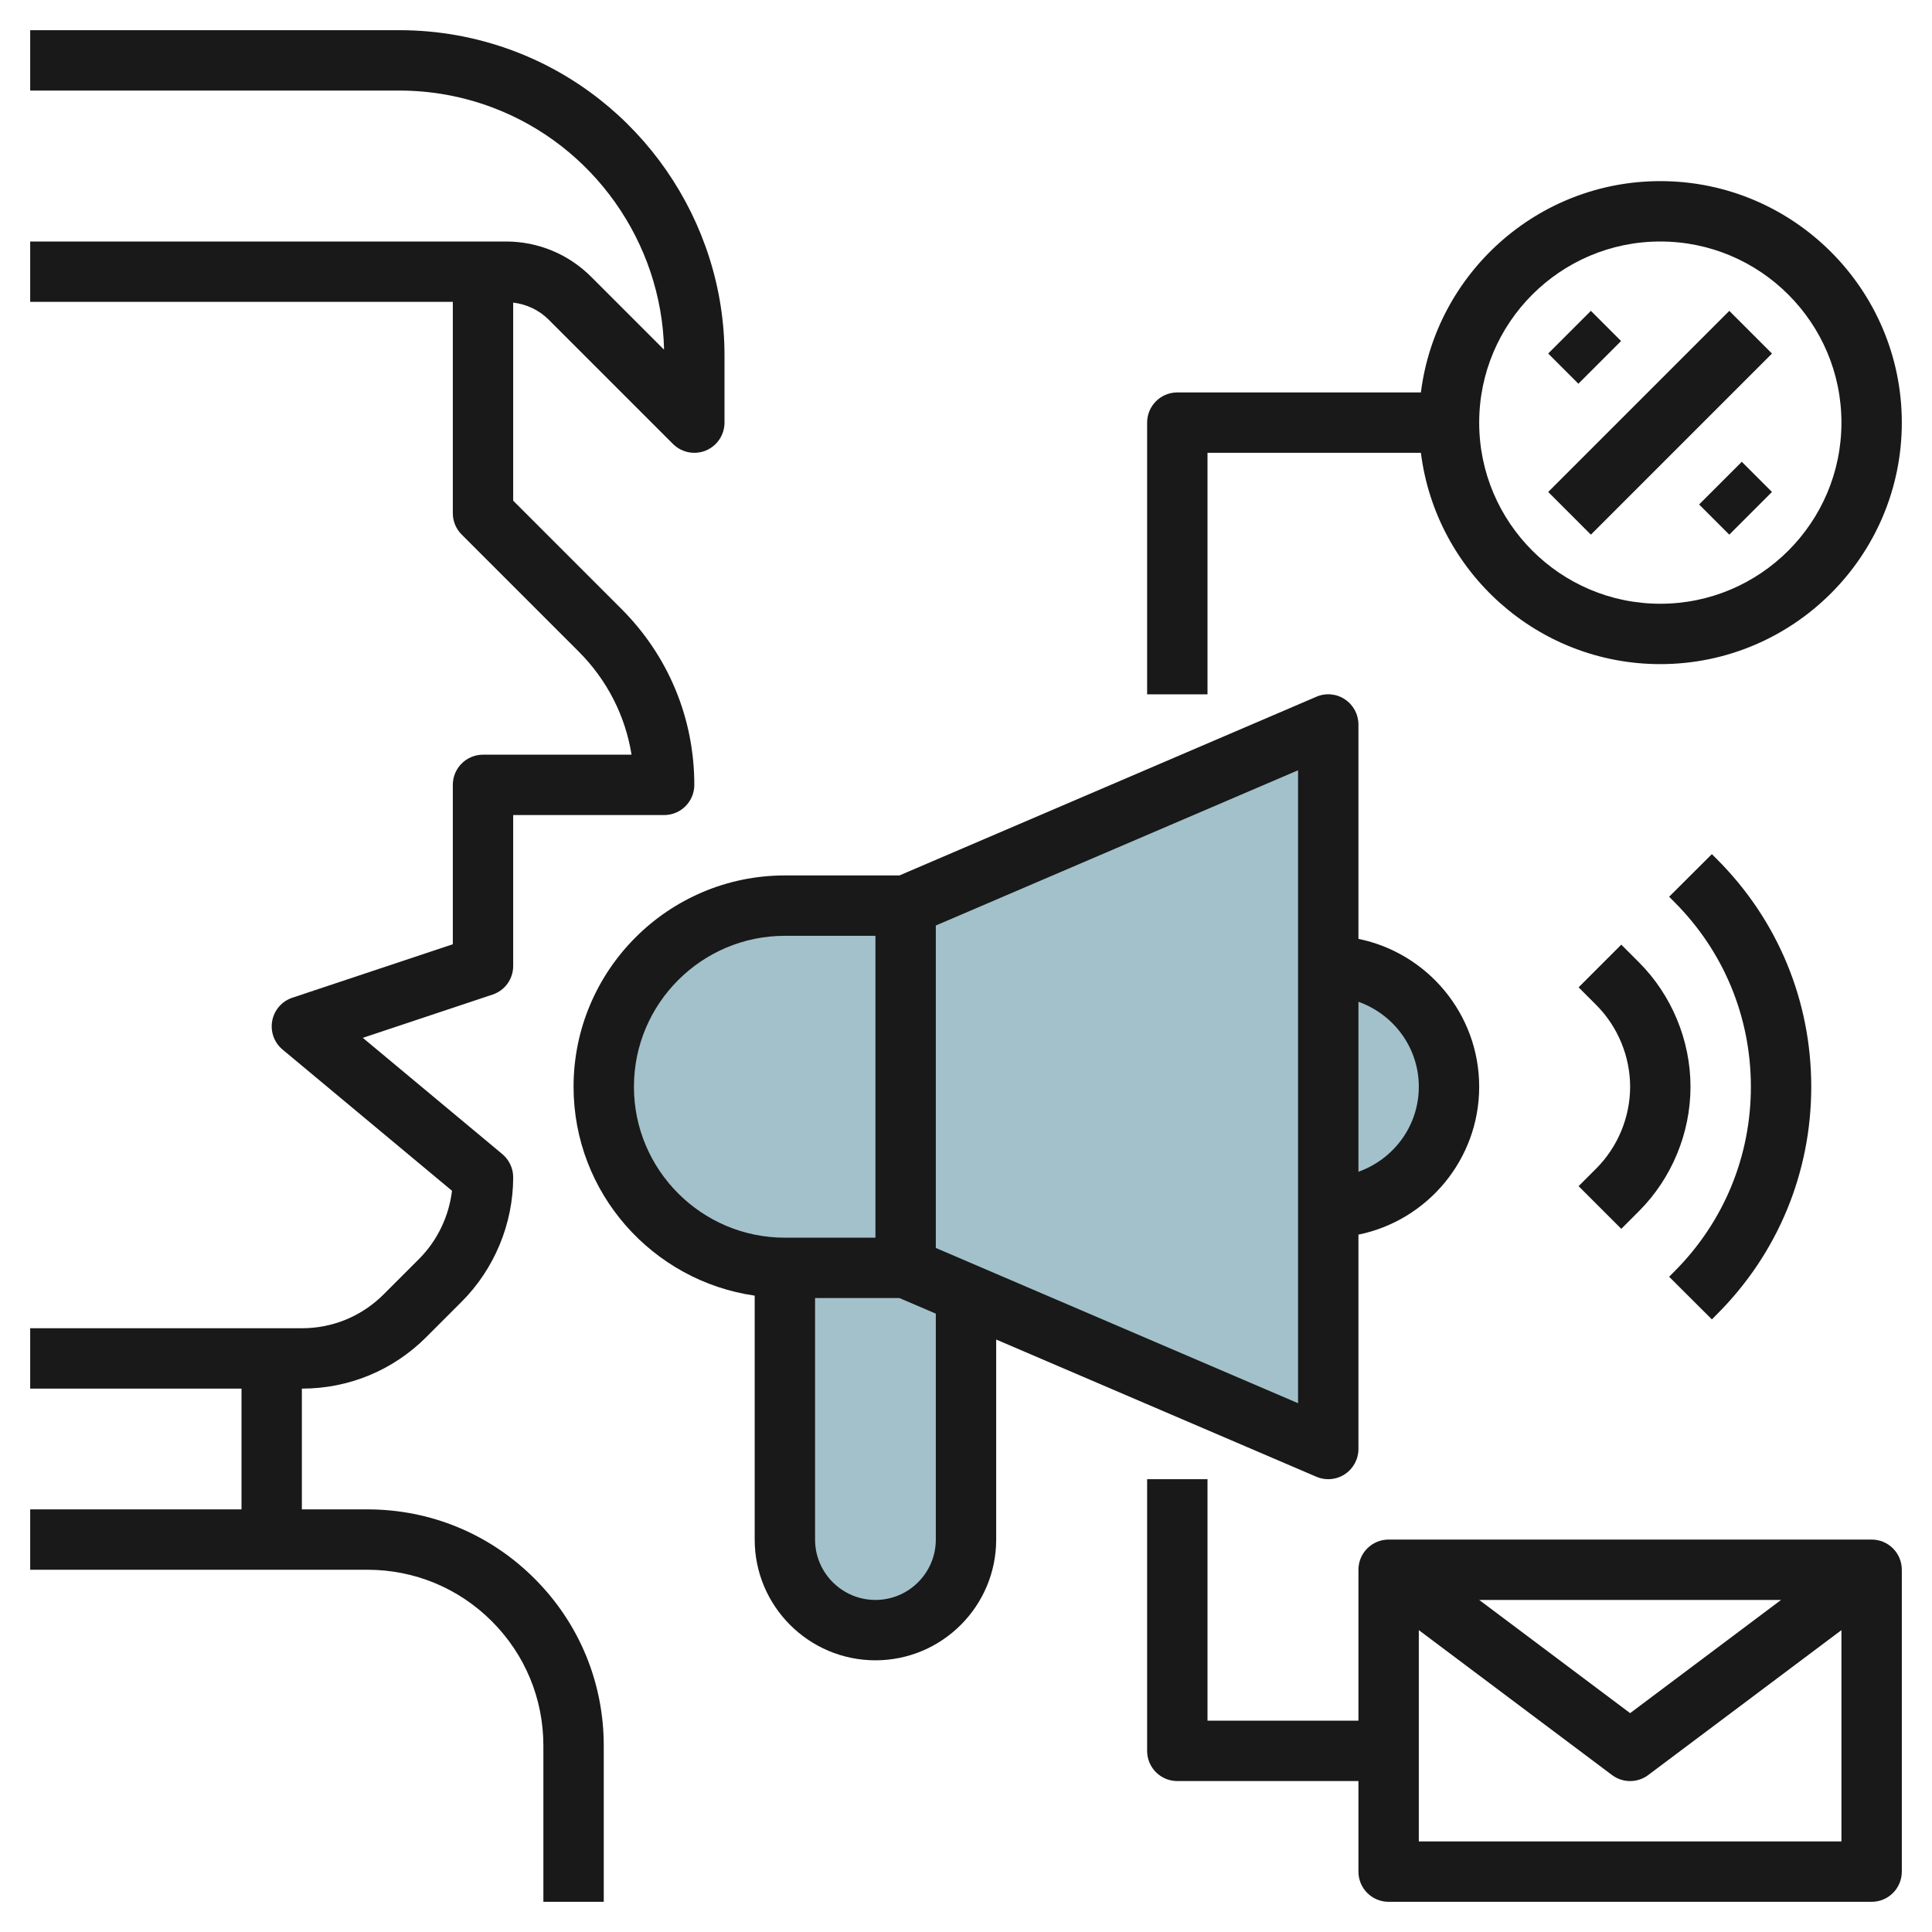
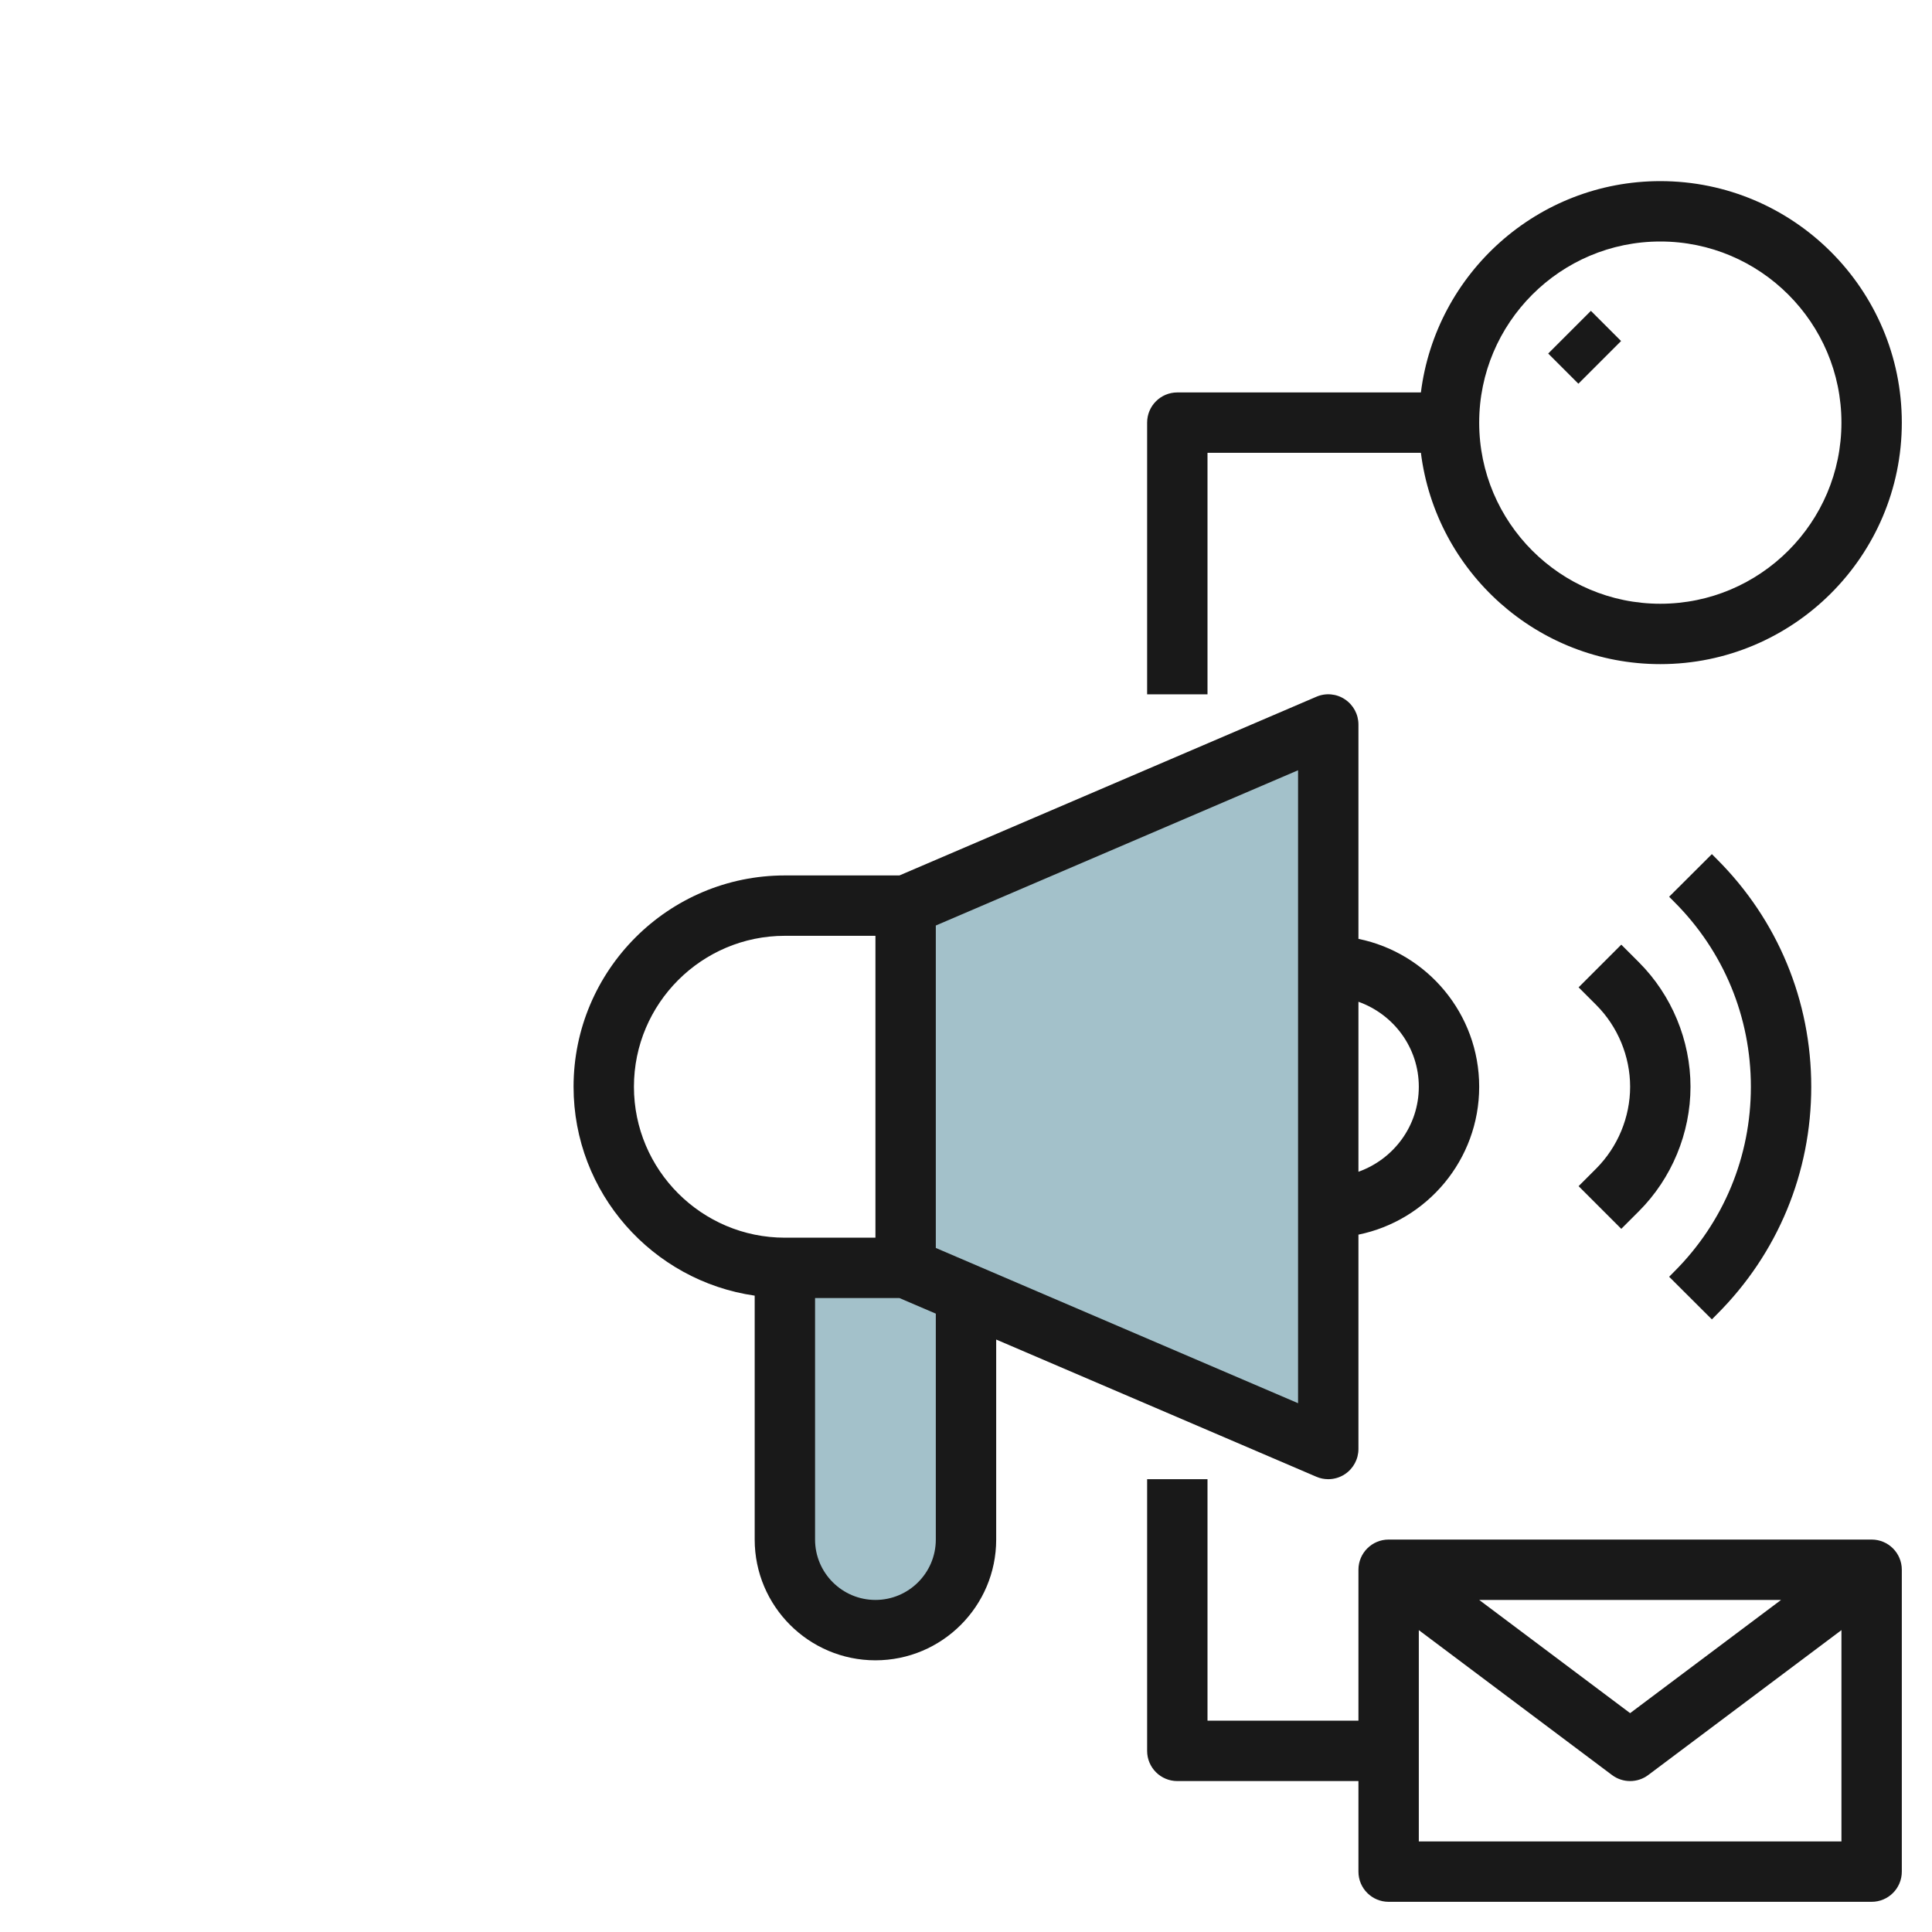
<svg xmlns="http://www.w3.org/2000/svg" id="Layer_3" enable-background="new 0 0 64 64" height="512" viewBox="0 0 64 64" width="512">
  <g>
    <g fill="#a3c1ca">
      <path d="m26 42v9c0 1.657 1.343 3 3 3 1.657 0 3-1.343 3-3v-9z" />
      <path d="m30 30 14-6v24l-14-6z" />
-       <path d="m30 42h-4c-3.314 0-6-2.686-6-6 0-3.314 2.686-6 6-6h4z" />
-       <path d="m44 32c2.209 0 4 1.791 4 4 0 2.209-1.791 4-4 4z" />
    </g>
    <g fill="#191919">
-       <path d="m12.171 50h-2.171v-4c1.557 0 3.021-.606 4.121-1.707l1.172-1.172c1.085-1.085 1.707-2.587 1.707-4.121 0-.297-.132-.578-.36-.769l-4.621-3.851 4.297-1.433c.409-.135.684-.516.684-.947v-5h5c.552 0 1-.447 1-1 0-2.201-.857-4.271-2.414-5.828l-3.586-3.586v-6.562c.441.054.852.243 1.172.562l4.121 4.121c.191.191.447.293.707.293.129 0 .259-.024.383-.076.373-.154.617-.52.617-.924v-2.228c0-4.465-2.809-8.519-6.99-10.087-1.214-.455-2.487-.685-3.782-.685h-12.228v2h12.228c1.055 0 2.091.188 3.08.559 3.345 1.255 5.612 4.464 5.69 8.025l-2.412-2.412c-.756-.756-1.761-1.172-2.829-1.172h-15.757v2h14v7c0 .266.105.52.293.707l3.879 3.879c.939.94 1.543 2.127 1.749 3.414h-4.921c-.552 0-1 .447-1 1v5.279l-5.316 1.772c-.344.114-.599.406-.666.763-.067.356.063.722.342.954l5.613 4.678c-.101.848-.487 1.654-1.094 2.261l-1.172 1.172c-.723.723-1.685 1.121-2.707 1.121h-9v2h7v4h-7v2h11.171c1.557 0 3.021.606 4.122 1.707s1.707 2.564 1.707 4.121v5.172h2v-5.172c0-2.092-.814-4.058-2.293-5.535-1.479-1.479-3.445-2.293-5.536-2.293z" />
      <path d="m43.606 48.919c.126.055.26.081.394.081.193 0 .385-.056.55-.165.281-.186.45-.499.45-.835v-7.101c2.279-.465 4-2.484 4-4.899s-1.721-4.434-4-4.899v-7.101c0-.336-.169-.649-.45-.835-.279-.186-.635-.218-.944-.084l-13.811 5.919h-3.795c-3.86 0-7 3.141-7 7 0 3.519 2.613 6.432 6 6.92v8.08c0 2.206 1.794 4 4 4s4-1.794 4-4v-6.626zm3.394-12.919c0 1.302-.839 2.402-2 2.816v-5.631c1.161.413 2 1.513 2 2.815zm-4 10.483-12-5.143v-10.681l12-5.143zm-22-10.483c0-2.757 2.243-5 5-5h3v10h-3c-2.757 0-5-2.243-5-5zm10 15c0 1.103-.897 2-2 2s-2-.897-2-2v-8h2.795l1.205.516z" />
-       <path d="m50.757 13h8.485v2h-8.485z" transform="matrix(.707 -.707 .707 .707 6.21 42.991)" />
-       <path d="m56.5 15.793h2v1.414h-2z" transform="matrix(.707 -.707 .707 .707 5.174 45.491)" />
      <path d="m51.5 10.793h2v1.414h-2z" transform="matrix(.707 -.707 .707 .707 7.245 40.491)" />
      <path d="m62 51h-16c-.552 0-1 .447-1 1v5h-5v-8h-2v9c0 .553.448 1 1 1h6v3c0 .553.448 1 1 1h16c.552 0 1-.447 1-1v-10c0-.553-.448-1-1-1zm-3 2-5 3.75-5-3.75zm-12 8v-7l6.4 4.8c.178.134.389.2.6.2s.422-.066.6-.2l6.4-4.8v7z" />
      <path d="m40 15h7.069c.495 3.94 3.859 7 7.931 7 4.411 0 8-3.589 8-8s-3.589-8-8-8c-4.072 0-7.436 3.06-7.931 7h-8.069c-.552 0-1 .447-1 1v9h2zm15-7c3.309 0 6 2.691 6 6s-2.691 6-6 6-6-2.691-6-6 2.691-6 6-6z" />
      <path d="m52.293 39.293 1.414 1.414.586-.586c1.085-1.085 1.707-2.587 1.707-4.121s-.622-3.036-1.707-4.121l-.586-.586-1.414 1.414.586.586c.712.713 1.121 1.699 1.121 2.707s-.409 1.994-1.121 2.707z" />
      <path d="m56.878 43.535c2.014-2.013 3.122-4.688 3.122-7.535s-1.108-5.522-3.121-7.534l-.171-.172-1.416 1.412.172.173c1.636 1.635 2.536 3.809 2.536 6.121s-.9 4.486-2.537 6.122l-.171.172 1.416 1.412z" />
    </g>
  </g>
</svg>